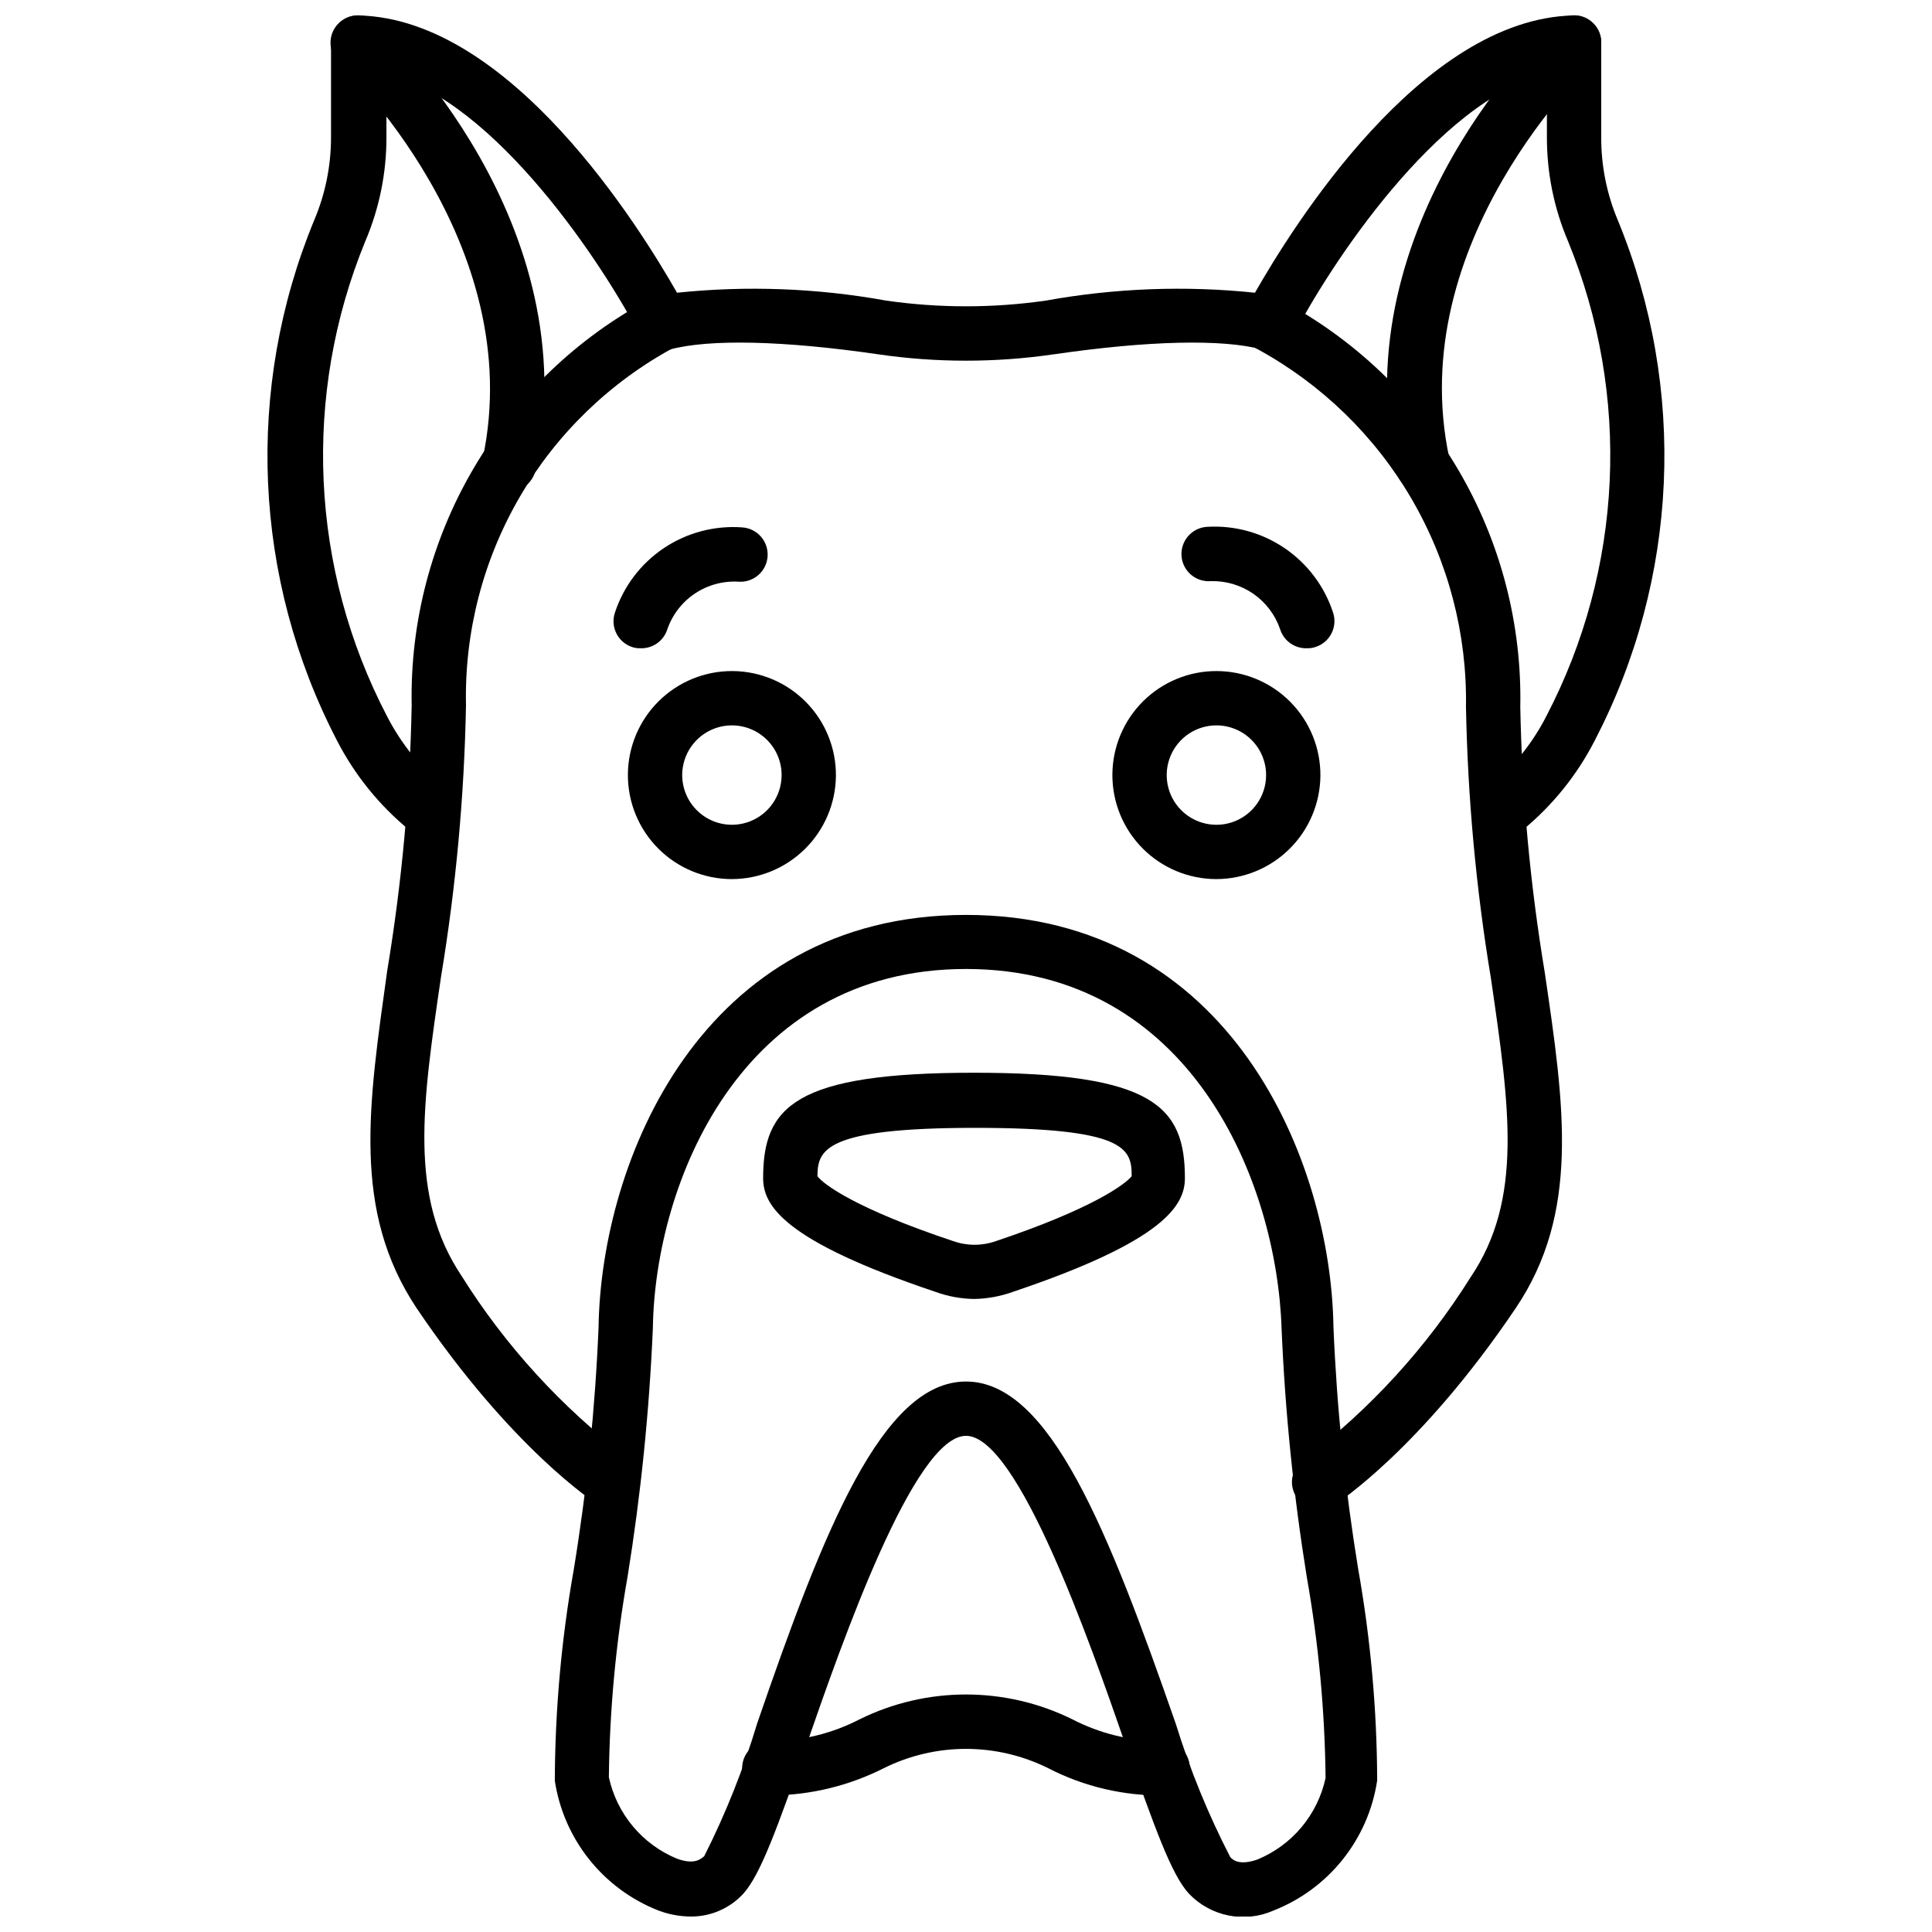
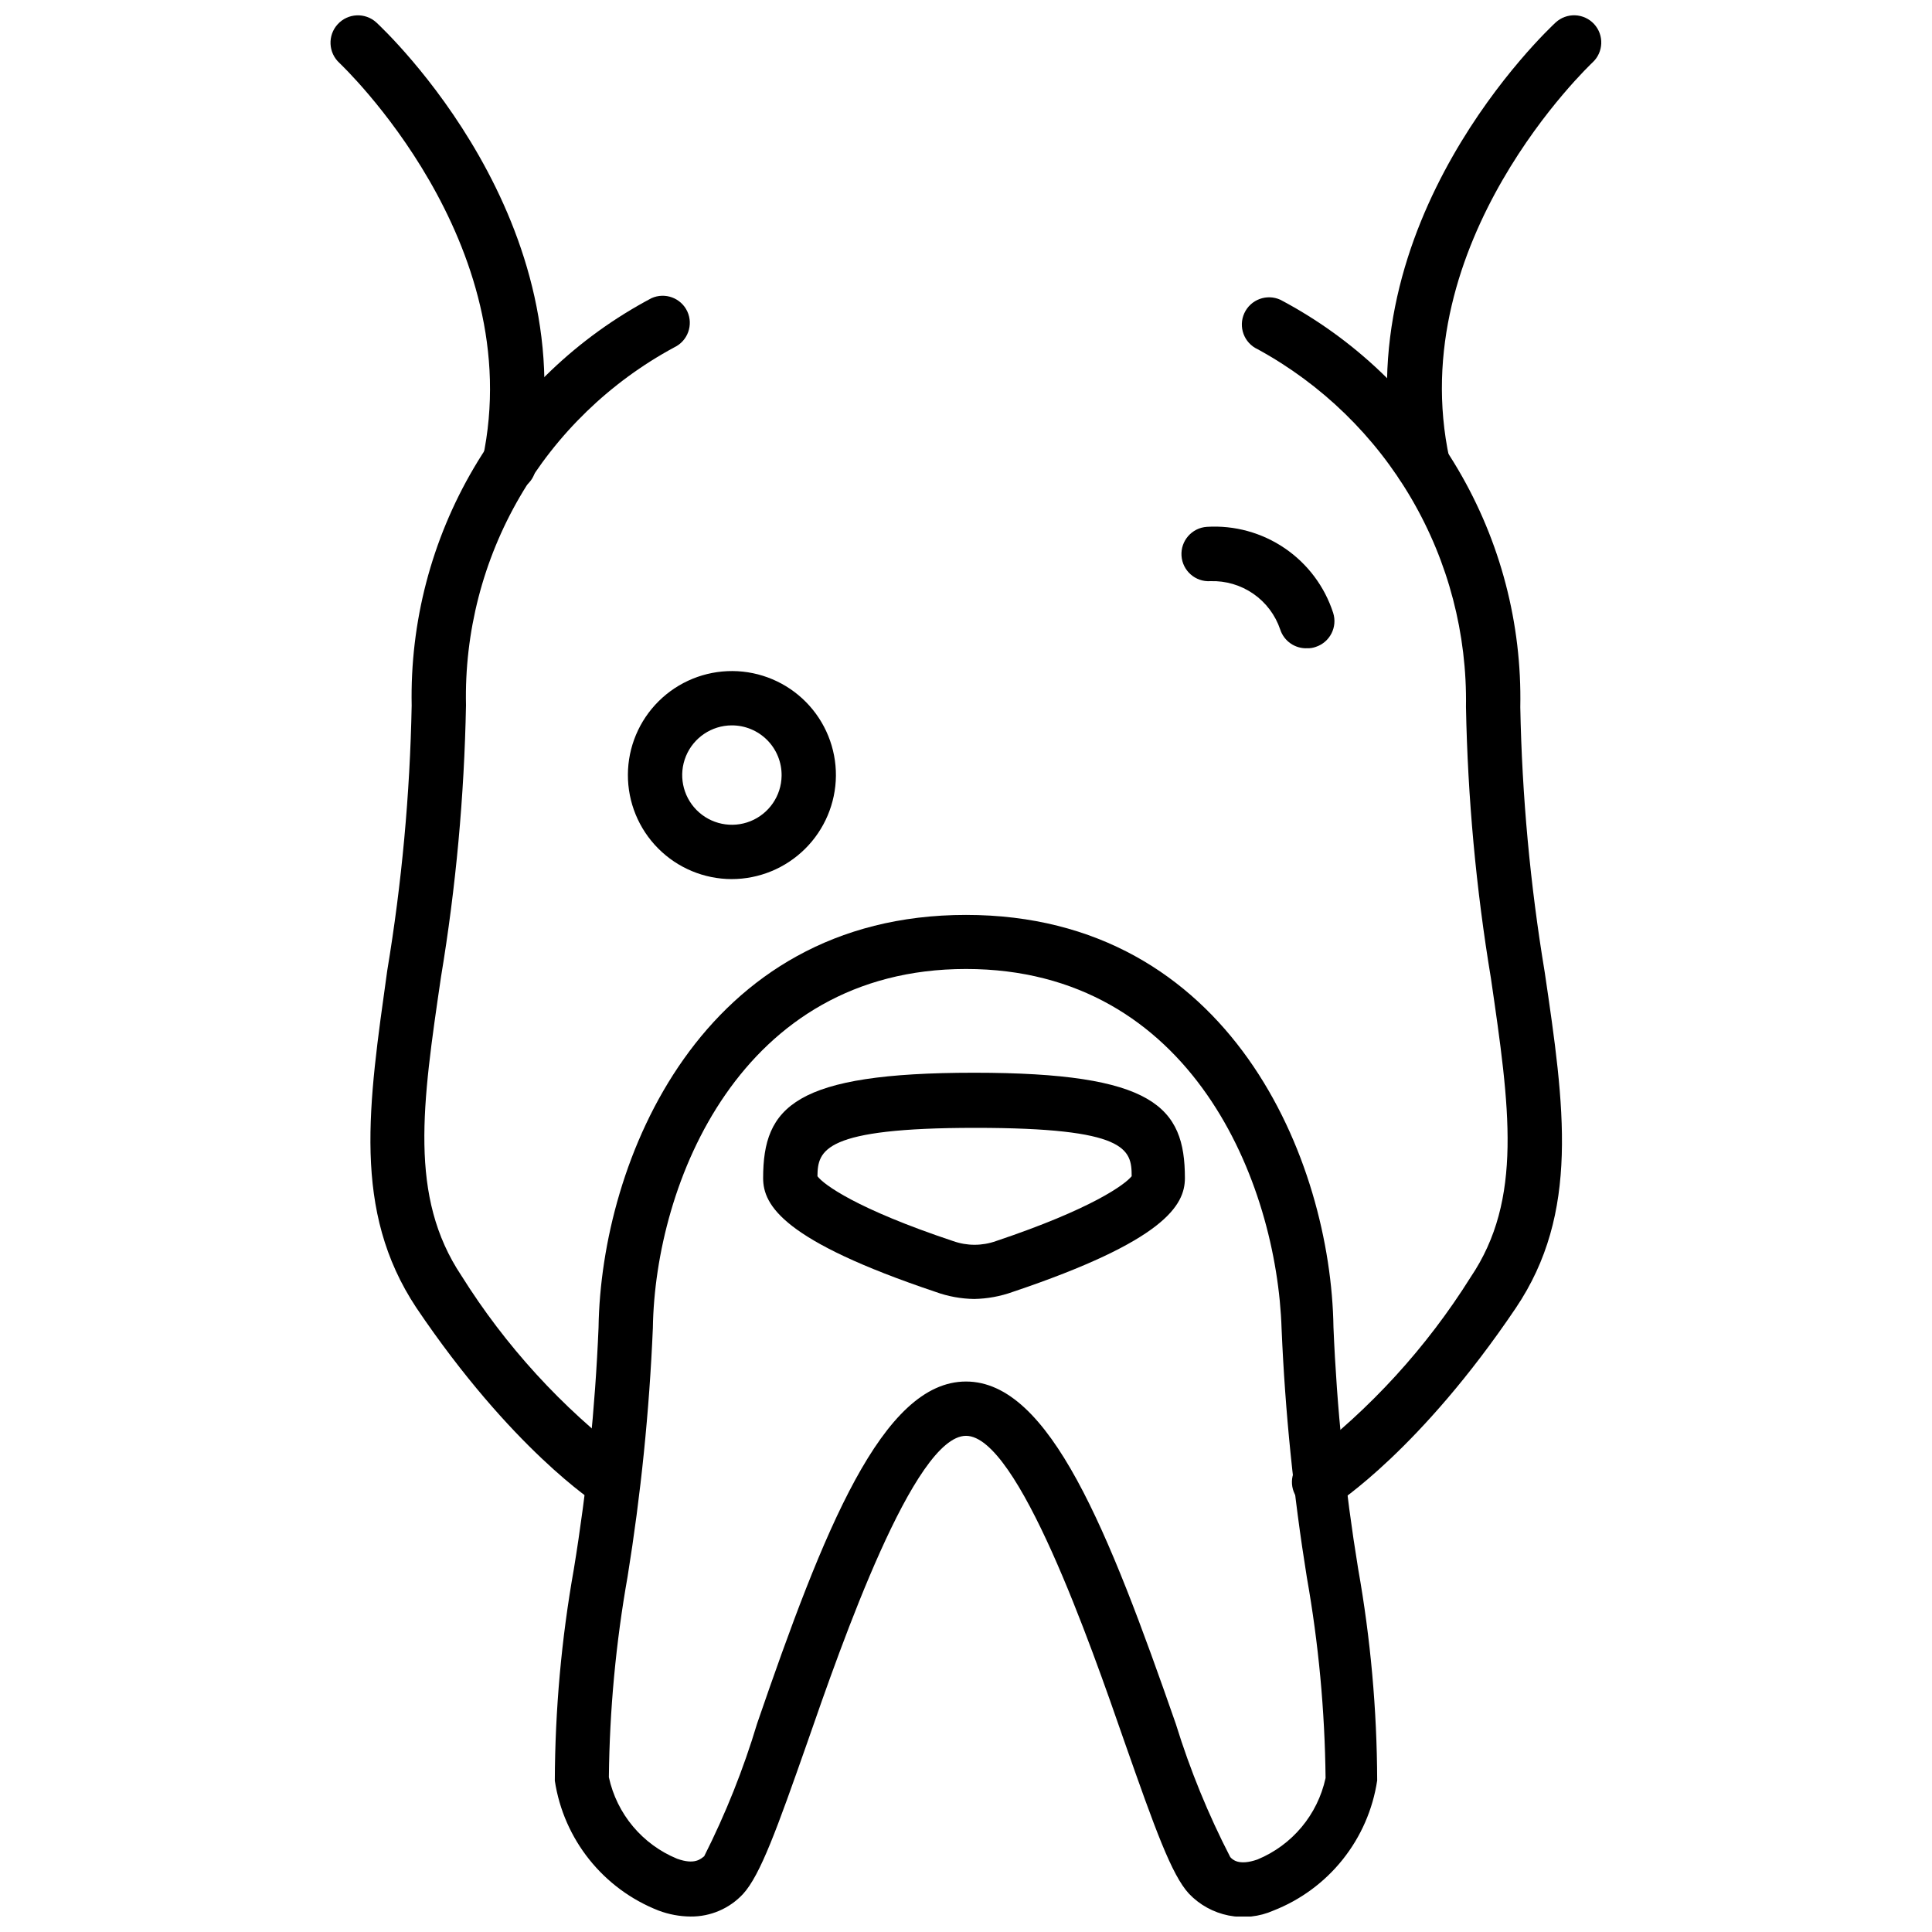
<svg xmlns="http://www.w3.org/2000/svg" width="800px" height="800px" version="1.1" viewBox="144 144 512 512">
  <defs>
    <clipPath id="d">
      <path d="m511 148.09h58v126.91h-58z" />
    </clipPath>
    <clipPath id="c">
-       <path d="m214 148.09h372v217.91h-372z" />
-     </clipPath>
+       </clipPath>
    <clipPath id="b">
      <path d="m291 386h218v265.9h-218z" />
    </clipPath>
    <clipPath id="a">
      <path d="m231 148.09h58v126.91h-58z" />
    </clipPath>
  </defs>
  <path d="m493.56 543.95c-2.445-0.004-4.723-1.254-6.047-3.312-2.141-3.34-1.172-7.781 2.16-9.934 17.473-13.281 32.395-29.621 44.047-48.219 13.961-20.656 10.363-45.055 5.398-79.172-3.949-23.797-6.164-47.852-6.621-71.973 0.316-19.332-4.66-38.379-14.391-55.09-9.73-16.707-23.844-30.434-40.812-39.699-3.617-1.668-5.195-5.953-3.527-9.57 1.672-3.617 5.957-5.195 9.574-3.527 19.555 10.344 35.848 25.914 47.07 44.977 11.223 19.062 16.926 40.867 16.48 62.984 0.453 23.539 2.621 47.016 6.477 70.242 5.254 35.625 9.355 63.77-7.699 89.031-25.191 37.355-47.285 51.676-48.223 52.254-1.172 0.695-2.519 1.047-3.887 1.008z" />
  <g clip-path="url(#d)">
    <path d="m521.06 274.26c-3.453 0.078-6.477-2.309-7.199-5.684-13.961-65.715 40.09-116.45 42.391-118.61 1.406-1.297 3.266-1.984 5.176-1.91 1.91 0.074 3.711 0.902 5.012 2.305 2.699 2.922 2.523 7.484-0.398 10.188-0.504 0.504-50.383 47.43-37.93 105.01 0.402 1.902 0.016 3.883-1.07 5.496-1.082 1.613-2.773 2.719-4.688 3.066z" />
  </g>
  <g clip-path="url(#c)">
    <path d="m542.86 365.59c-2.141 0.004-4.172-0.945-5.539-2.59-1.219-1.477-1.793-3.379-1.605-5.281 0.188-1.906 1.129-3.656 2.613-4.867 6.43-5.207 11.703-11.703 15.473-19.07 20.363-39.039 22.469-85.074 5.758-125.81-3.746-8.781-5.656-18.238-5.613-27.781v-16.699c-29.223 7.199-58.012 51.605-67.223 69.527-1.57 2.992-5.016 4.492-8.277 3.598-10.438-2.809-30.086-2.375-55.273 1.297l-0.004-0.004c-15.367 2.234-30.98 2.234-46.348 0-25.191-3.672-44.84-4.102-55.273-1.297l-0.004 0.004c-3.144 0.711-6.383-0.762-7.914-3.598-9.211-17.922-38-62.258-67.223-69.527v16.699c0.043 9.543-1.867 19-5.617 27.781-16.711 40.734-14.602 86.77 5.758 125.81 3.773 7.367 9.043 13.863 15.477 19.07 3.078 2.625 3.449 7.25 0.828 10.328-2.625 3.082-7.25 3.453-10.328 0.828-7.969-6.516-14.512-14.598-19.219-23.75-22.246-42.828-24.461-93.289-6.043-137.9 2.973-7.008 4.488-14.551 4.461-22.164v-24.902c0.008-1.926 0.785-3.766 2.16-5.113 1.355-1.348 3.195-2.098 5.109-2.086 40.375 0.863 74.637 56.355 84.422 73.484 18.48-1.926 37.141-1.223 55.422 2.086 14.035 2.016 28.285 2.016 42.32 0 18.281-3.309 36.938-4.012 55.418-2.086 9.789-17.129 44.047-72.621 84.422-73.484 1.941-0.031 3.809 0.723 5.184 2.086 1.375 1.348 2.152 3.188 2.16 5.113v24.902c-0.055 7.609 1.441 15.148 4.391 22.164 18.391 44.621 16.152 95.086-6.117 137.9-4.688 9.145-11.203 17.23-19.145 23.75-1.305 1.047-2.934 1.605-4.609 1.582z" />
  </g>
  <path d="m306.43 543.95c-1.379-0.004-2.727-0.406-3.887-1.152-0.938-0.574-23.031-14.898-48.223-52.254-17.055-25.766-12.664-53.691-7.699-89.316 3.859-23.227 6.023-46.703 6.477-70.246-0.445-22.117 5.258-43.922 16.48-62.984 11.223-19.062 27.52-34.633 47.07-44.977 3.602-1.629 7.84-0.055 9.504 3.527 1.641 3.578 0.098 7.812-3.457 9.5-17.043 9.195-31.219 22.918-40.961 39.656-9.738 16.738-14.668 35.844-14.242 55.207-0.457 24.117-2.672 48.172-6.621 71.973-4.965 33.828-8.566 58.227 5.398 79.172v-0.004c11.652 18.602 26.574 34.938 44.047 48.223 3.336 2.148 4.301 6.594 2.16 9.934-1.215 2.223-3.512 3.644-6.047 3.742z" />
  <g clip-path="url(#b)">
    <path d="m327.02 651.9c-2.902-0.02-5.777-0.559-8.496-1.582-14.648-5.734-25.129-18.848-27.492-34.402 0.066-18.801 1.75-37.559 5.039-56.066 3.469-21.203 5.656-42.594 6.551-64.059 0.648-43.977 27.133-109.33 97.379-109.33 70.242 0.004 96.73 65.281 97.379 109.26 0.891 21.465 3.078 42.855 6.547 64.055 3.289 18.512 4.977 37.27 5.039 56.066-1.148 7.656-4.297 14.875-9.121 20.926-4.828 6.055-11.164 10.727-18.371 13.551-3.738 1.648-7.891 2.102-11.898 1.305-4.004-0.801-7.668-2.812-10.484-5.766-4.606-4.965-8.996-17.203-17.059-40.16-9.141-26.344-28.285-81.188-42.031-81.188s-32.891 54.844-42.031 81.184c-8.062 22.961-12.453 35.195-17.059 40.234-3.586 3.856-8.629 6.023-13.891 5.973zm72.98-251.11c-59.883 0-82.41 56.93-82.984 95.148-0.941 22.066-3.176 44.055-6.695 65.855-3.113 17.562-4.773 35.352-4.965 53.188 2.109 9.727 8.859 17.801 18.062 21.594 4.75 1.727 6.332 0 7.199-0.648 5.699-11.297 10.395-23.074 14.035-35.195 17.633-51.246 33.18-90.613 55.348-90.613s37.715 39.367 55.637 90.828h-0.004c3.754 12.133 8.57 23.91 14.395 35.195 0.574 0.648 2.231 2.375 7.199 0.648 9.203-3.793 15.953-11.863 18.062-21.594-0.191-17.832-1.852-35.625-4.965-53.188-3.519-21.801-5.754-43.789-6.691-65.855-1.227-38.574-23.754-95.363-83.633-95.363z" />
  </g>
  <path d="m337.89 376.97c-7.32-0.02-14.332-2.949-19.488-8.145-5.156-5.191-8.035-12.223-8.004-19.543s2.973-14.324 8.176-19.473c5.203-5.148 12.238-8.016 19.559-7.973 7.316 0.047 14.316 3 19.457 8.211 5.141 5.211 7.996 12.25 7.938 19.57-0.074 7.281-3.019 14.234-8.195 19.355s-12.16 7.996-19.441 7.996zm0-40.738c-5.301 0.031-10.066 3.234-12.098 8.133-2.027 4.898-0.922 10.531 2.809 14.301 3.727 3.769 9.352 4.934 14.27 2.961 4.918-1.977 8.176-6.707 8.262-12.008 0.059-3.543-1.312-6.961-3.805-9.48-2.492-2.516-5.894-3.926-9.438-3.906z" />
  <g clip-path="url(#a)">
    <path d="m278.94 274.26h-1.512c-1.875-0.398-3.512-1.523-4.551-3.129-1.039-1.609-1.398-3.566-0.992-5.434 12.379-57.578-37.426-104.5-37.93-105.01v-0.004c-2.961-2.703-3.172-7.293-0.469-10.254 2.703-2.961 7.297-3.172 10.258-0.469 2.305 2.16 56.355 52.898 42.176 118.61v0.004c-0.707 3.293-3.609 5.656-6.981 5.684z" />
  </g>
-   <path d="m349.04 619.8h-1.656c-3.977-0.281-6.973-3.727-6.695-7.703 0.281-3.973 3.727-6.973 7.703-6.691 8.141-0.047 16.156-2.019 23.391-5.758 17.781-8.785 38.645-8.785 56.426 0 7.231 3.746 15.25 5.719 23.391 5.758 1.91-0.141 3.797 0.488 5.242 1.746 1.445 1.254 2.332 3.035 2.461 4.945 0.137 1.91-0.492 3.797-1.746 5.242-1.258 1.445-3.039 2.332-4.949 2.461-10.703 0.184-21.289-2.289-30.805-7.199-13.734-6.836-29.879-6.836-43.613 0-9.047 4.574-19.016 7.035-29.148 7.199z" />
  <path d="m402.16 488.24c-3.484-0.047-6.941-0.68-10.219-1.871-40.305-13.531-45.703-22.887-45.703-30.156 0-18.93 8.348-27.926 55.922-27.926s55.852 8.996 55.852 27.926c0 7.199-5.398 16.625-45.629 30.156-3.281 1.18-6.734 1.812-10.223 1.871zm-41.527-32.531c1.582 2.16 10.293 8.637 35.988 17.203v-0.004c3.652 1.297 7.644 1.297 11.297 0 25.551-8.566 34.258-15.043 35.988-17.203 0-7.199-1.297-12.812-41.457-12.812-40.16 0.004-41.742 5.906-41.816 12.816z" />
-   <path d="m313.63 315.79c-0.762 0.02-1.516-0.105-2.234-0.359-3.68-1.293-5.656-5.285-4.461-8.996 2.281-7.008 6.848-13.051 12.965-17.16 6.121-4.109 13.438-6.051 20.789-5.512 3.977 0.258 6.988 3.691 6.731 7.664-0.258 3.977-3.691 6.988-7.664 6.731-4.109-0.254-8.184 0.852-11.605 3.137-3.418 2.289-5.992 5.637-7.324 9.531-1.004 3.09-3.953 5.125-7.195 4.965z" />
-   <path d="m466.36 376.97c-7.324 0-14.348-2.918-19.52-8.102-5.172-5.184-8.066-12.215-8.047-19.539 0.02-7.32 2.953-14.336 8.148-19.496 5.199-5.156 12.238-8.035 19.562-7.996 7.32 0.039 14.328 2.988 19.473 8.203 5.144 5.211 8.004 12.254 7.945 19.578-0.074 7.269-3.012 14.215-8.168 19.332-5.16 5.117-12.129 8-19.395 8.02zm0-40.738c-5.309 0-10.098 3.188-12.148 8.082-2.051 4.894-0.961 10.543 2.758 14.328 3.723 3.781 9.352 4.961 14.281 2.992 4.93-1.973 8.191-6.707 8.277-12.016 0.059-3.531-1.305-6.938-3.781-9.453-2.473-2.516-5.859-3.934-9.387-3.934z" />
  <path d="m490.47 315.79c-3.246 0.16-6.195-1.875-7.199-4.965-1.297-3.84-3.797-7.16-7.125-9.465-3.332-2.309-7.32-3.481-11.371-3.348-3.973 0.258-7.406-2.754-7.664-6.727-0.258-3.977 2.754-7.41 6.731-7.668 7.316-0.449 14.578 1.547 20.641 5.68 6.059 4.129 10.57 10.16 12.824 17.137 1.184 3.754-0.867 7.762-4.606 8.996-0.715 0.262-1.473 0.383-2.231 0.359z" />
</svg>